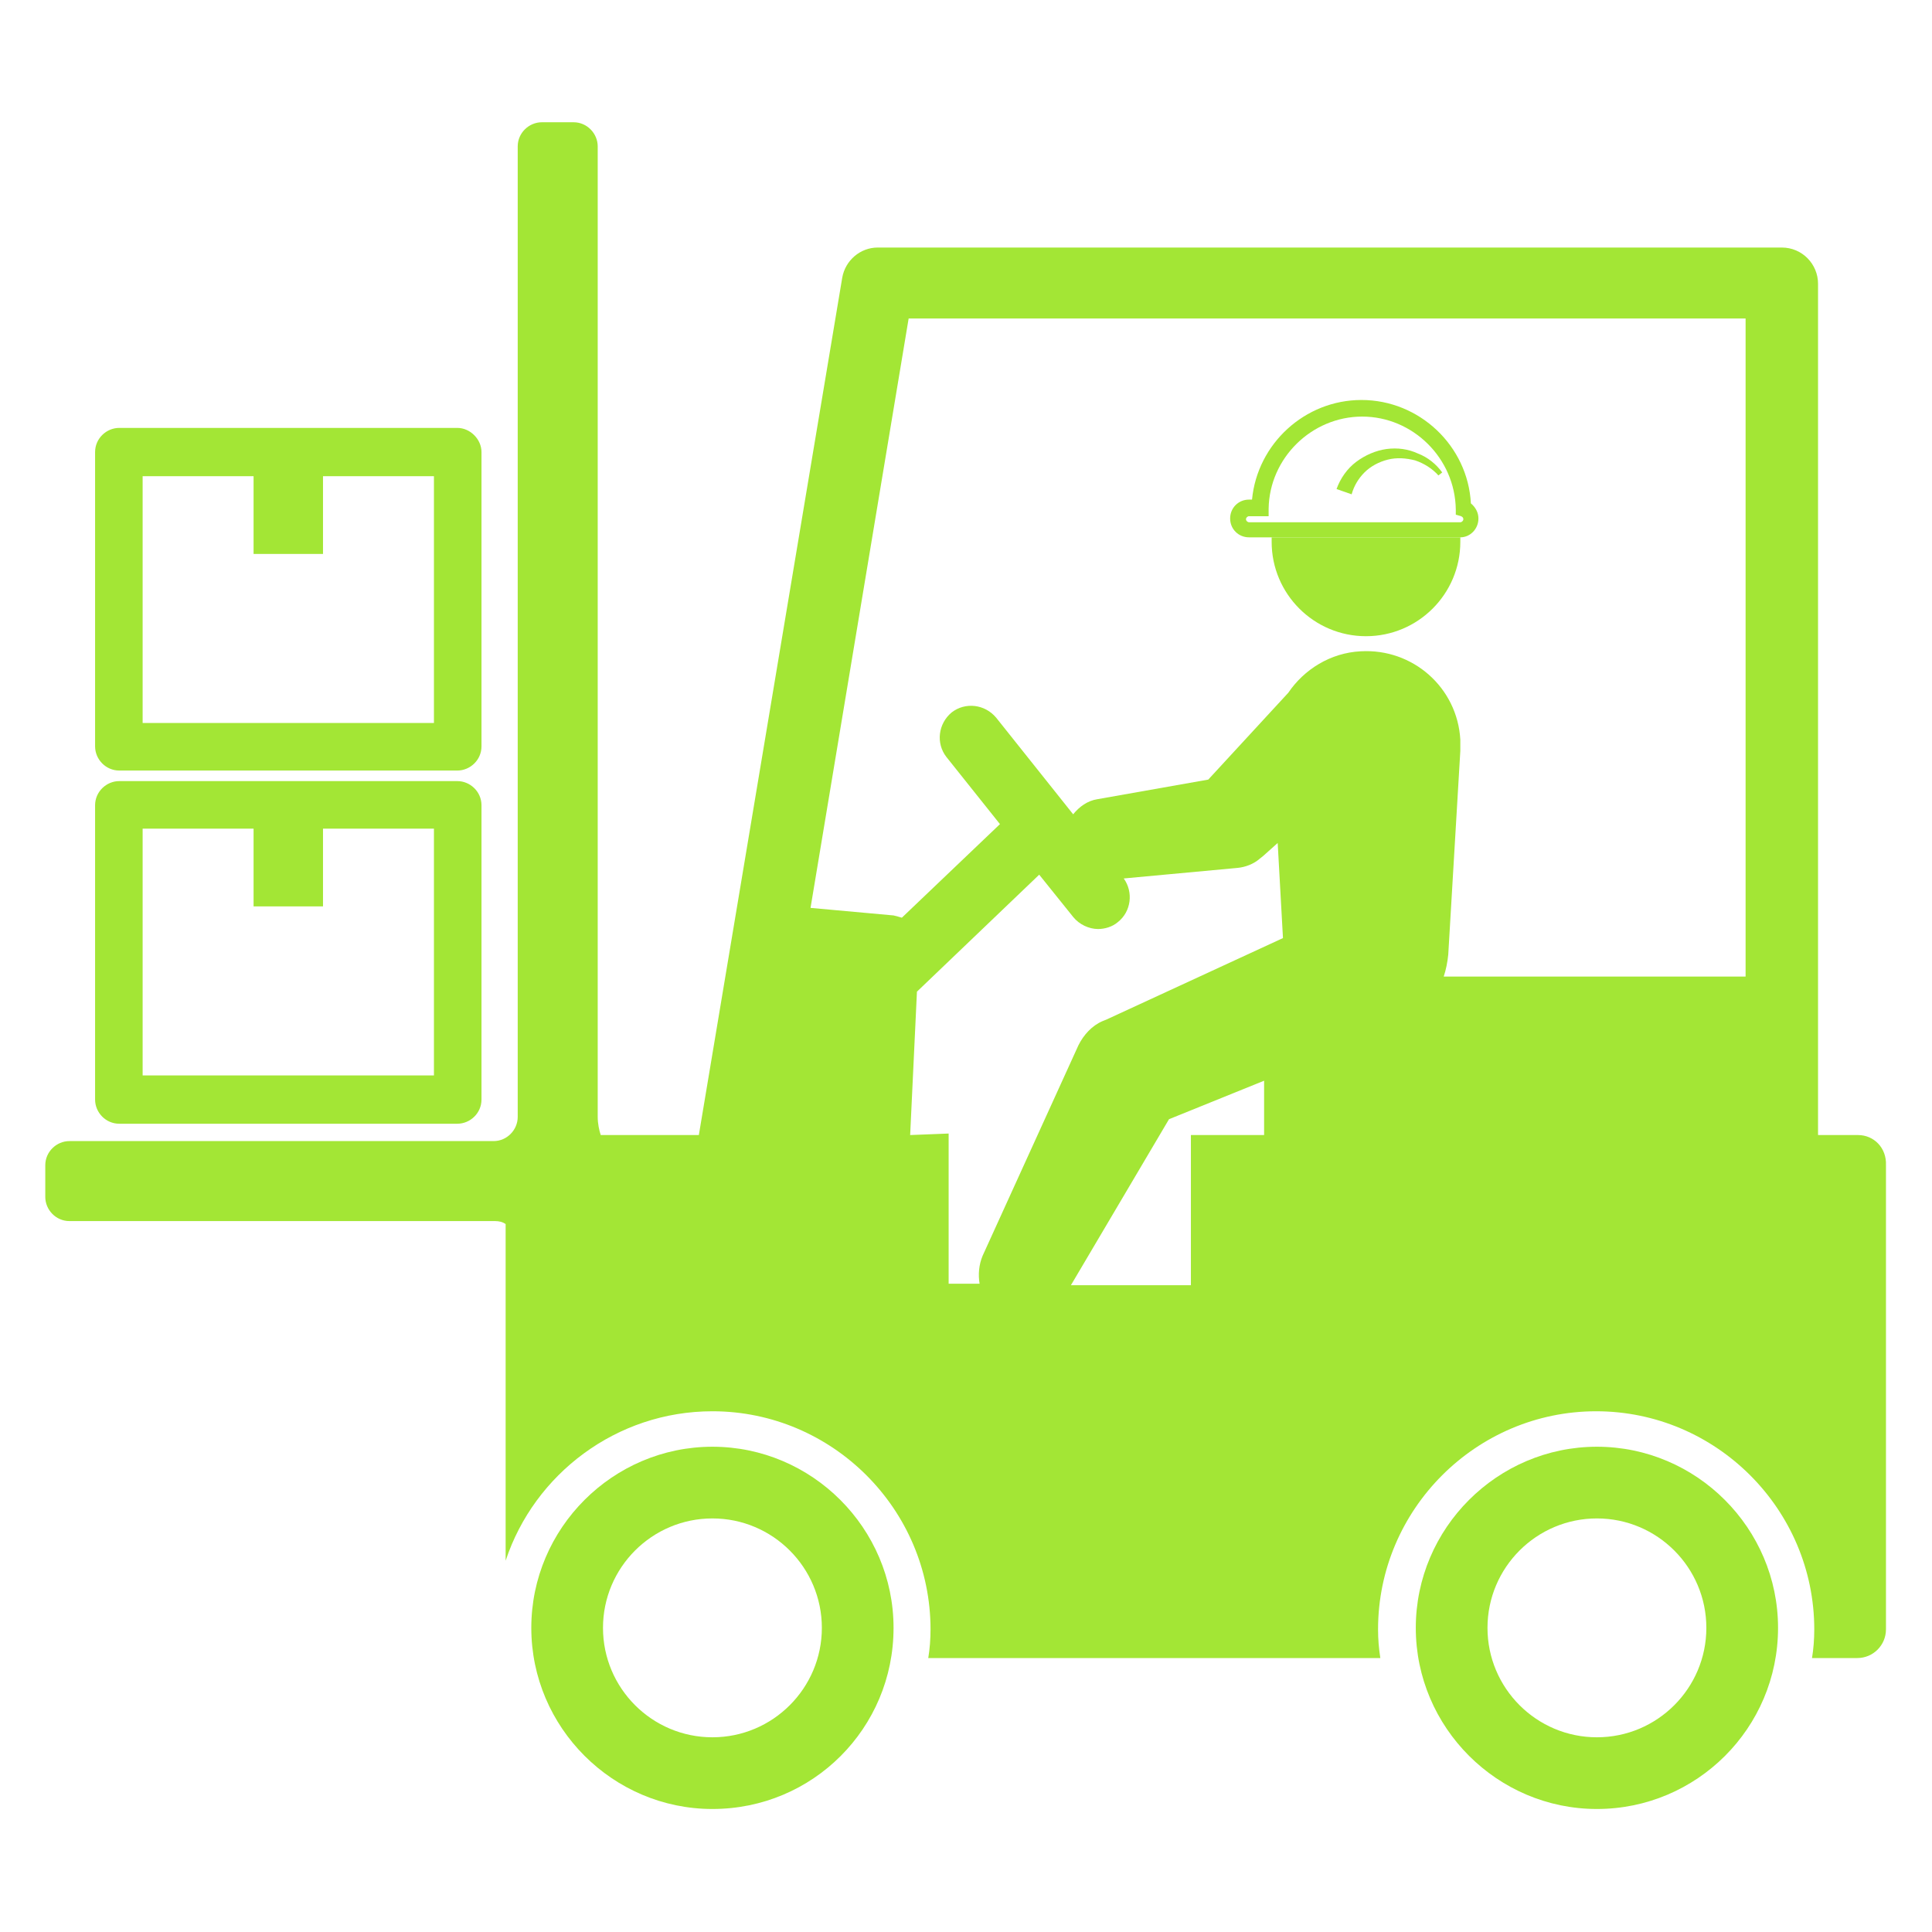
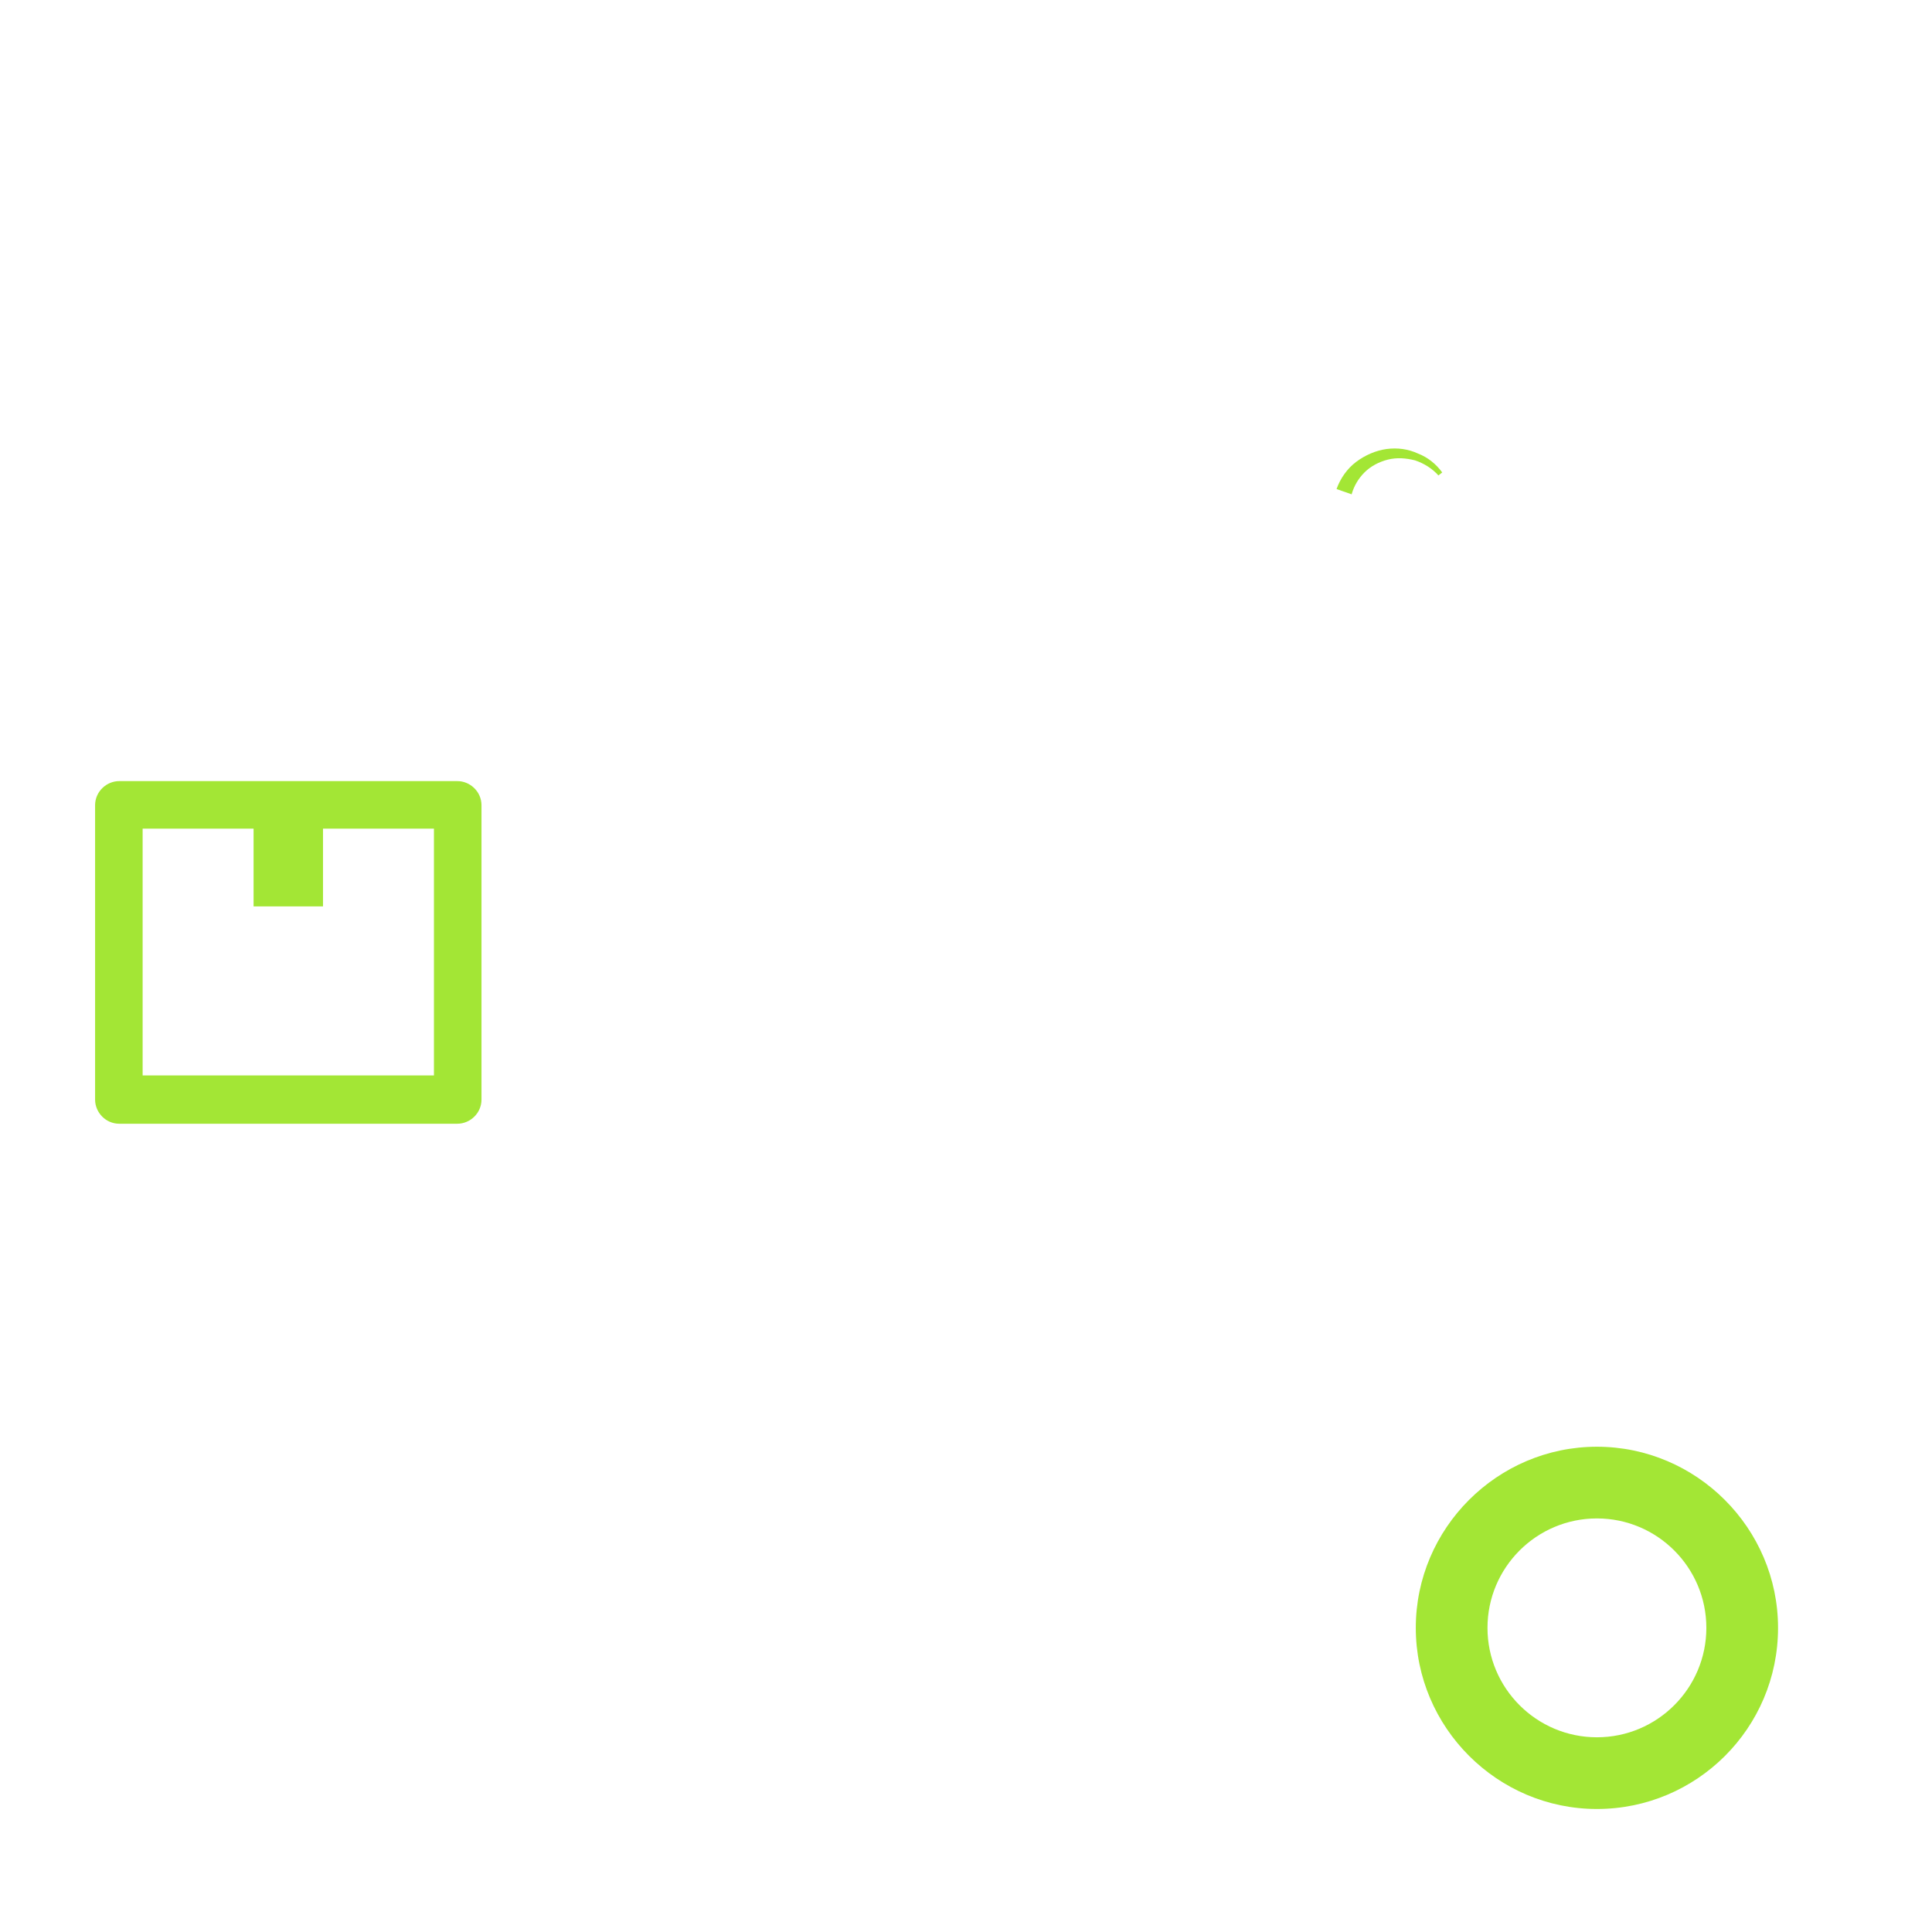
<svg xmlns="http://www.w3.org/2000/svg" version="1.1" id="レイヤー_1" x="0px" y="0px" viewBox="0 0 256 256" style="enable-background:new 0 0 256 256;" xml:space="preserve">
  <style type="text/css">
	.st0{fill:#A3E635;}
</style>
  <g>
-     <path class="st0" d="M94.4,239.7c-13.2,0-24-10.8-24-24c0-13.2,10.8-24,24-24s24,10.8,24,24C118.4,229,107.7,239.7,94.4,239.7z    M94.4,201.2c-8,0-14.5,6.5-14.5,14.5s6.5,14.5,14.5,14.5s14.5-6.5,14.5-14.5S102.4,201.2,94.4,201.2z" />
    <path class="st0" d="M211.6,239.7c-13.2,0-24-10.8-24-24c0-13.2,10.8-24,24-24c13.2,0,24,10.8,24,24   C235.6,229,224.8,239.7,211.6,239.7z M211.6,201.2c-8,0-14.5,6.5-14.5,14.5s6.5,14.5,14.5,14.5s14.5-6.5,14.5-14.5   S219.6,201.2,211.6,201.2z" />
    <path class="st0" d="M60.6,103.5H15.8c-1.7,0-3.2,1.4-3.2,3.2v39c0,1.7,1.4,3.2,3.2,3.2h44.8c1.7,0,3.2-1.4,3.2-3.2v-39   C63.8,104.9,62.3,103.5,60.6,103.5z M57.4,142.5H18.9v-32.7h14.7v10.3h9.2v-10.3h14.7V142.5z" />
-     <path class="st0" d="M60.6,56.7H15.8c-1.7,0-3.2,1.4-3.2,3.2v39c0,1.7,1.4,3.2,3.2,3.2h44.8c1.7,0,3.2-1.4,3.2-3.2v-39   C63.8,58.2,62.3,56.7,60.6,56.7z M57.4,95.8H18.9V63.1h14.7v10.3h9.2V63.1h14.7V95.8z" />
-     <path class="st0" d="M246.2,150.4h-5.3V37.6c0-2.6-2.1-4.8-4.8-4.8H116.3c-2.3,0-4.3,1.7-4.7,4l-19,113.6h-13   c-0.2-0.6-0.4-1.5-0.4-2.4V19.4c0-1.7-1.4-3.2-3.2-3.2h-4.2c-1.7,0-3.2,1.4-3.2,3.2V148c0,1.7-1.4,3.2-3.2,3.2H9.2   c-1.7,0-3.2,1.4-3.2,3.2v4.2c0,1.7,1.4,3.2,3.2,3.2h56.4c0.5,0,1,0.1,1.4,0.4v44.6c3.8-11.5,14.7-19.8,27.4-19.8   c15.9,0,28.9,13,28.9,28.9c0,1.3-0.1,2.6-0.3,3.8h59.9c-0.2-1.3-0.3-2.5-0.3-3.8c0-15.9,13-28.9,28.9-28.9   c15.9,0,28.9,13,28.9,28.9c0,1.3-0.1,2.6-0.3,3.8h6c2.1,0,3.8-1.7,3.8-3.8v-61.5C250,152.1,248.3,150.4,246.2,150.4z M120.6,150.4   l0.9-19l16.2-15.5l4.5,5.6c0.8,1,2.1,1.6,3.3,1.6c0.9,0,1.9-0.3,2.6-0.9c1.8-1.4,2.1-4,0.8-5.8L164,115c1-0.1,2.1-0.5,2.9-1.2   l0.5-0.4l1.9-1.7l0.7,12.6l-23.4,10.8l-0.5,0.2c-1.4,0.6-2.5,1.8-3.2,3.2l-12.7,27.9c-0.5,1.2-0.6,2.5-0.4,3.7h-4.1v-19.9   L120.6,150.4L120.6,150.4z M157.8,150.4v19.9h-15.9l13-22l12.6-5.1v7.2H157.8z M231.3,129.4h-40c0.3-0.9,0.5-1.9,0.6-2.9l1.6-27   c0-0.5,0-1,0-1.5c-0.4-6.9-6.3-12.1-13.2-11.7c-4,0.2-7.5,2.4-9.6,5.5l-10.6,11.5l-14.7,2.6c-1.3,0.2-2.4,1-3.2,2l-10.2-12.8   c-1.5-1.8-4.1-2.1-5.9-0.7c-1.8,1.5-2.1,4.1-0.7,5.9l7.1,8.9l-13,12.4c-0.3-0.1-0.7-0.2-1.1-0.3l-11-1l13-78.1h110.9L231.3,129.4   L231.3,129.4z" />
-     <path class="st0" d="M181,84.3c6.9,0,12.5-5.6,12.5-12.5c0-0.2,0-0.4,0-0.6c0,0,0,0-0.1,0h-24.9c0,0.2,0,0.4,0,0.6   C168.5,78.7,174.1,84.3,181,84.3z" />
-     <path class="st0" d="M193.5,71.2h-28c-1.4,0-2.5-1.1-2.5-2.5c0-1.4,1.1-2.5,2.5-2.5h0.4c0.7-7.4,7-13.2,14.5-13.2   c7.7,0,14.1,6.1,14.5,13.7c0.6,0.5,1,1.2,1,2C195.9,70.1,194.8,71.2,193.5,71.2z M165.5,68.4c-0.2,0-0.4,0.2-0.4,0.4   c0,0.2,0.2,0.4,0.4,0.4h28c0.2,0,0.4-0.2,0.4-0.4c0-0.2-0.1-0.3-0.3-0.4l-0.7-0.2l0-0.7c-0.1-6.8-5.7-12.3-12.4-12.3   c-6.7,0-12.3,5.5-12.4,12.2l0,1L165.5,68.4L165.5,68.4z" />
    <path class="st0" d="M191.1,62.6c-0.8-1.1-1.9-2-3.2-2.5c-1.3-0.6-2.7-0.8-4.2-0.6c-1.4,0.2-2.8,0.8-4,1.7   c-1.2,0.9-2.1,2.2-2.6,3.6l2,0.7c0.3-1.1,0.9-2.1,1.7-2.9c0.8-0.8,1.9-1.4,3.1-1.7c1.2-0.3,2.4-0.2,3.6,0.1c1.2,0.4,2.3,1.1,3.1,2   L191.1,62.6z" />
  </g>
</svg>